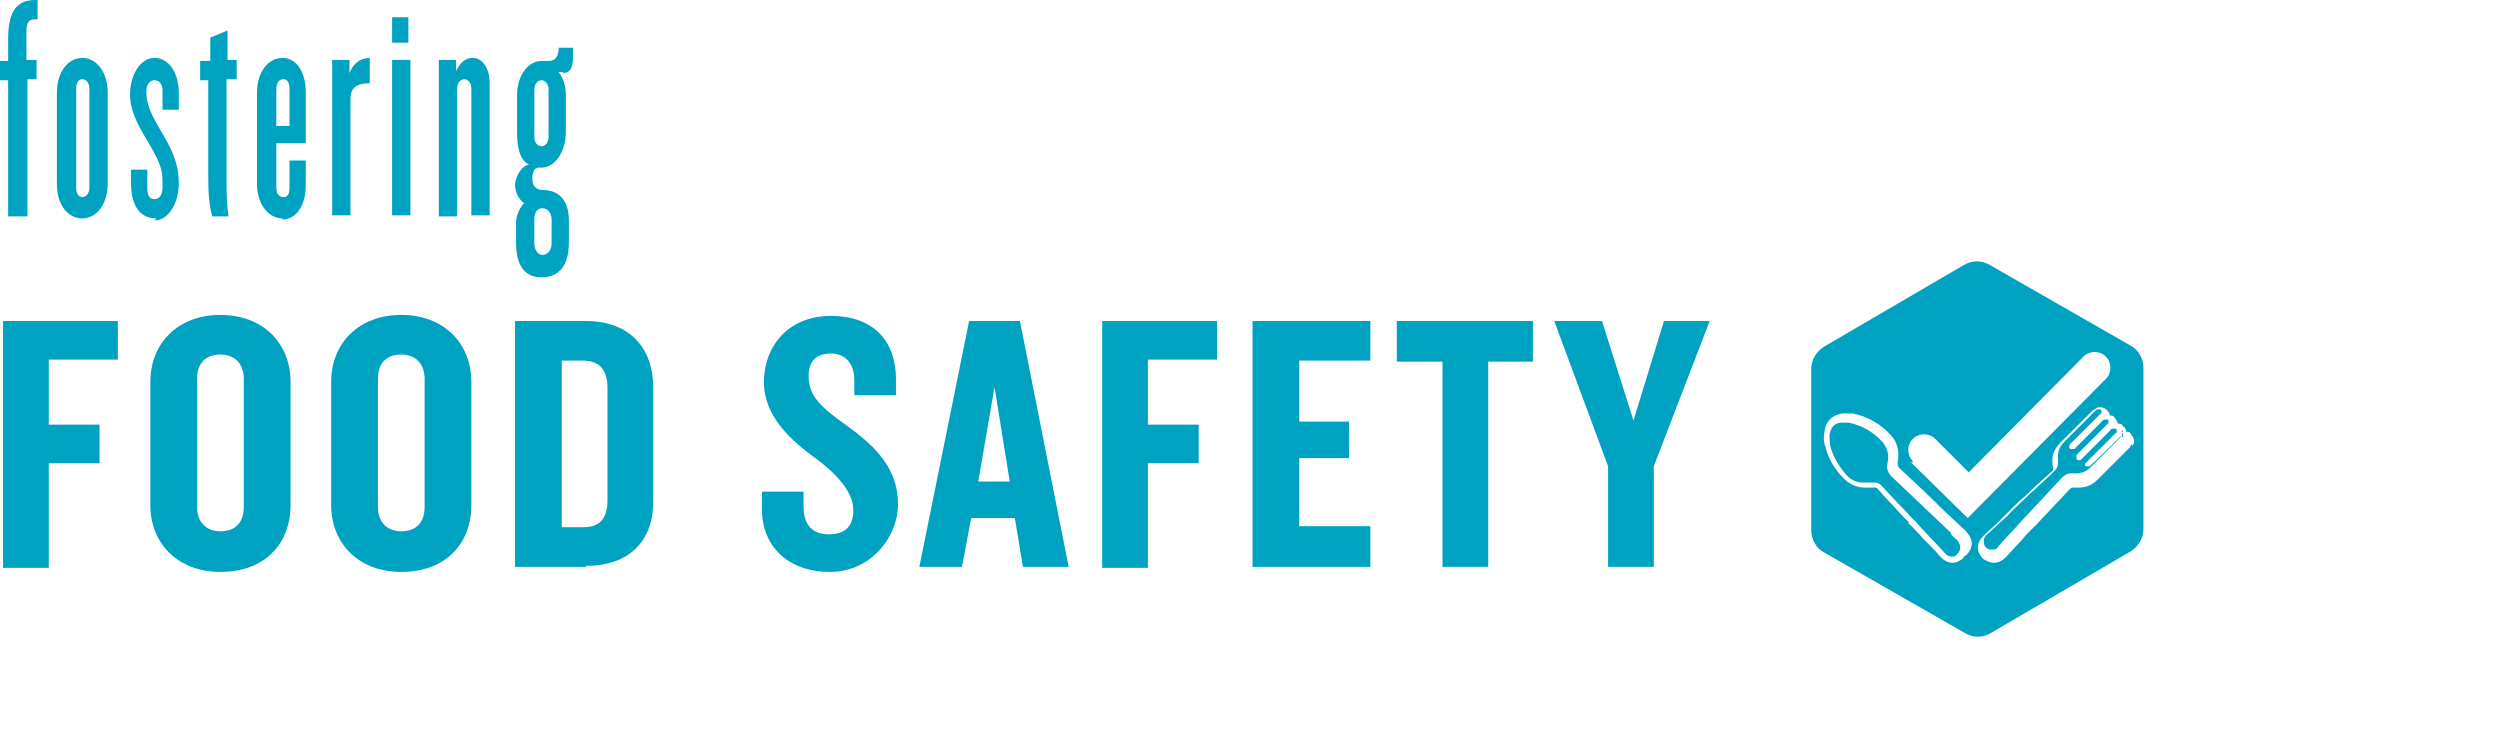
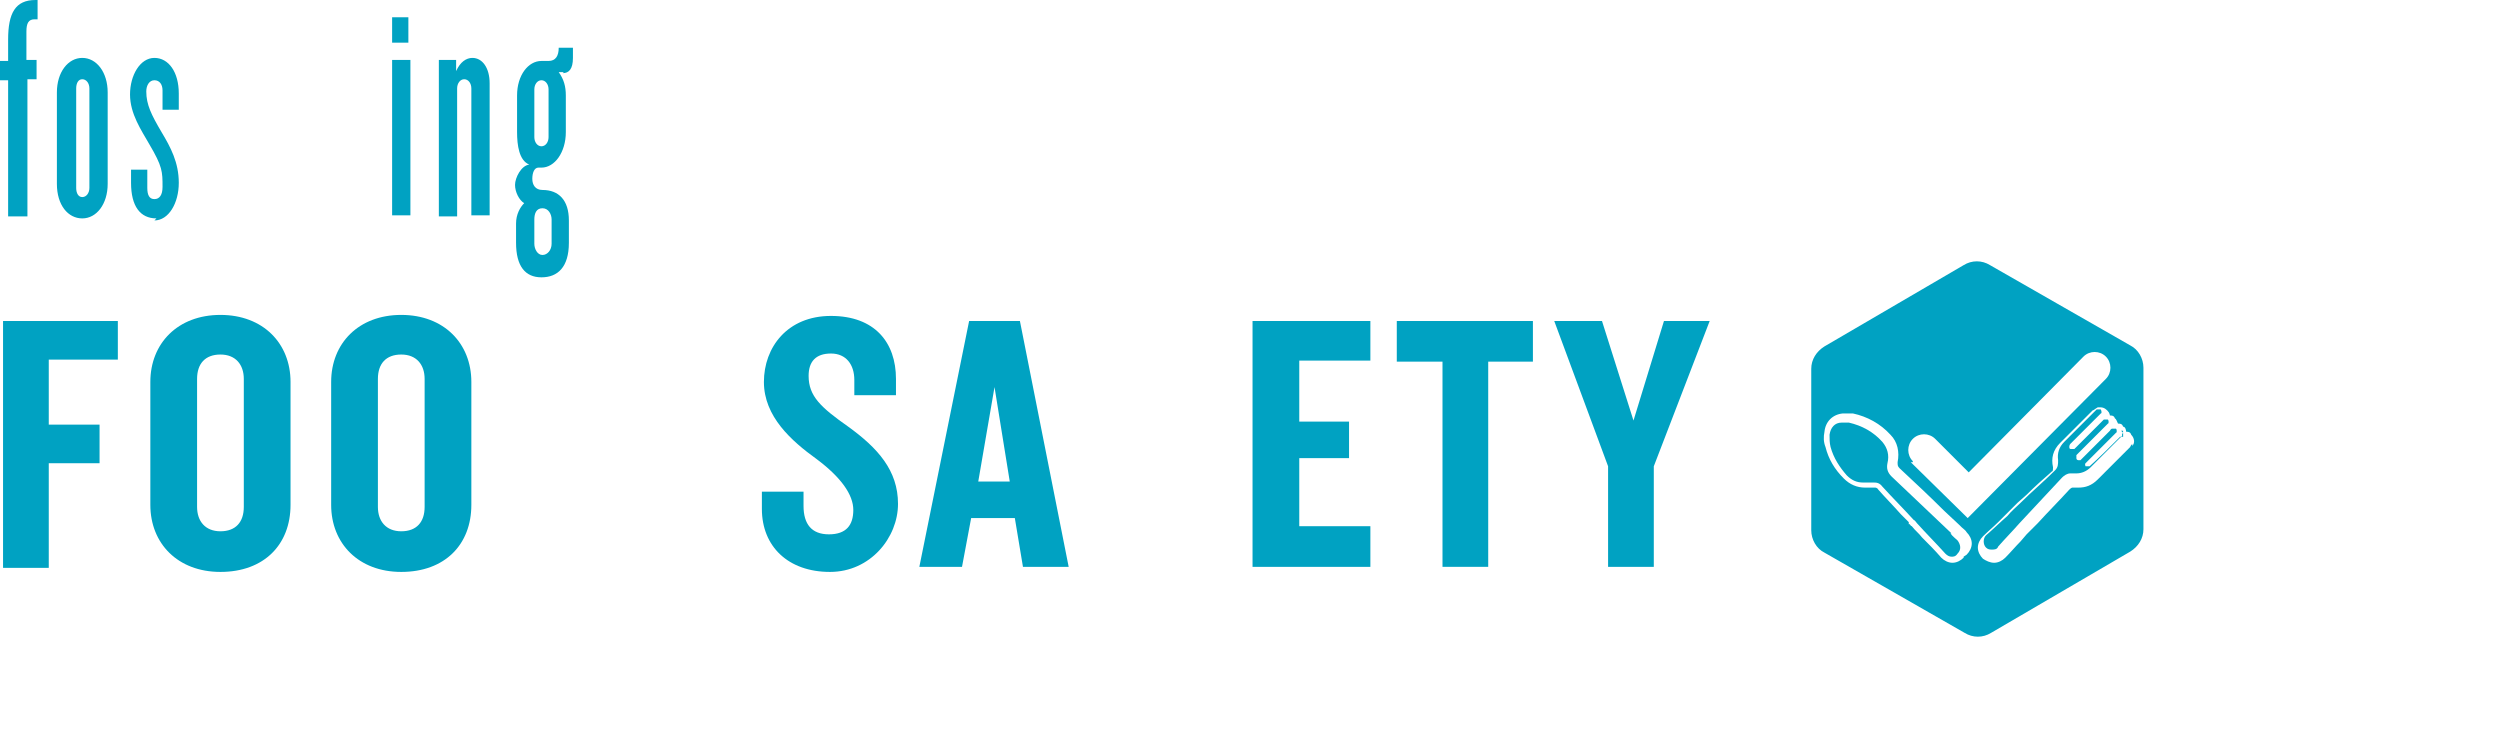
<svg xmlns="http://www.w3.org/2000/svg" id="Layer_1" version="1.1" viewBox="0 0 246.1 71.9">
  <g id="b">
    <g>
      <g>
        <g>
          <path d="M4.8,35.4v6.4h5v3.8h-5v10.3H.3v-24.3h11.3v3.8h-6.8Z" fill="#00a2c2" />
          <path d="M21.7,56.3c-4.2,0-6.9-2.8-6.9-6.6v-12.1c0-3.8,2.7-6.6,6.9-6.6s6.9,2.8,6.9,6.6v12.1c0,3.9-2.6,6.6-6.9,6.6ZM24,37.3c0-1.4-.8-2.4-2.3-2.4s-2.3.9-2.3,2.4v12.6c0,1.4.8,2.4,2.3,2.4s2.3-.9,2.3-2.4v-12.6Z" fill="#00a2c2" />
          <path d="M39.5,56.3c-4.2,0-6.9-2.8-6.9-6.6v-12.1c0-3.8,2.7-6.6,6.9-6.6s6.9,2.8,6.9,6.6v12.1c0,3.9-2.6,6.6-6.9,6.6ZM41.8,37.3c0-1.4-.8-2.4-2.3-2.4s-2.3.9-2.3,2.4v12.6c0,1.4.8,2.4,2.3,2.4s2.3-.9,2.3-2.4v-12.6Z" fill="#00a2c2" />
-           <path d="M57.7,55.8h-7v-24.2h7c4.3,0,6.6,2.7,6.6,6.5v11.3c0,3.9-2.4,6.3-6.6,6.3h0ZM59.8,38.2c0-1.7-.7-2.7-2.4-2.7h-2.1v16.4h2.1c1.7,0,2.4-.9,2.4-2.7v-11.1h0Z" fill="#00a2c2" />
          <path d="M81.7,56.3c-4.1,0-6.7-2.5-6.7-6.2v-1.7h4.1v1.4c0,1.8.8,2.8,2.5,2.8s2.4-.9,2.4-2.4-1.2-3.2-3.6-5c-2.5-1.8-5.2-4.2-5.2-7.6s2.3-6.5,6.6-6.5,6.4,2.6,6.4,6.2v1.6h-4.1v-1.5c0-1.5-.8-2.6-2.3-2.6s-2.2.8-2.2,2.2c0,2,1.2,3.1,3.9,5,2.9,2.1,4.9,4.3,4.9,7.6s-2.7,6.7-6.7,6.7h0Z" fill="#00a2c2" />
          <path d="M100.7,55.8l-.8-4.8h-4.3l-.9,4.8h-4.2l4.9-24.2h5l4.8,24.2h-4.6,0ZM97.9,38.1l-1.6,9.3h3.1l-1.5-9.3Z" fill="#00a2c2" />
-           <path d="M113,35.4v6.4h5v3.8h-5v10.3h-4.5v-24.3h11.3v3.8h-6.8Z" fill="#00a2c2" />
          <path d="M123.3,55.8v-24.2h11.6v3.9h-7v6h4.9v3.6h-4.9v6.7h7v4s-11.6,0-11.6,0Z" fill="#00a2c2" />
          <path d="M146.5,35.6v20.2h-4.5v-20.2h-4.5v-4h13.4v4h-4.4Z" fill="#00a2c2" />
          <path d="M162.8,45.9v9.9h-4.5v-9.9l-5.3-14.3h4.7l3.1,9.8,3-9.8h4.5l-5.5,14.3Z" fill="#00a2c2" />
        </g>
        <g>
          <path d="M192.1,52.5c-2-1.9-3.9-3.7-5.9-5.6-.4-.4-.5-.8-.4-1.3.2-.8,0-1.5-.5-2.1-.9-1-2-1.6-3.3-1.9h-.7c-.7,0-1.1.5-1.2,1.2,0,.4,0,.8.1,1.2.3,1.1.9,2,1.6,2.8.5.5,1,.7,1.6.7h1c.3,0,.6,0,.9.4,1,1.1,2.1,2.2,3.1,3.3h0c.1,0,.2.2.3.3.9,1,1.9,2,2.8,3,.2.2.4.3.6.3s.4,0,.6-.3c.4-.4.3-.9,0-1.3-.2-.2-.5-.4-.7-.7h0Z" fill="#00a2c2" />
          <path d="M209,43h-.1s-.1,0-.2,0c-1,1-2,2-3,2.9h-.1q0,0-.1,0h-.2s-.1-.2,0-.3h0c.7-.7,1.4-1.4,2.2-2.2.3-.3.6-.6.8-.8.1,0,.1-.3,0-.4h-.4s-.1,0-.2.2c-1,1-1.9,1.9-2.9,2.9,0,0-.1,0-.2,0h0s-.2,0-.2-.2v-.3c.7-.7,1.4-1.4,2.1-2.1.3-.3.7-.7,1-1,.1,0,.1-.3,0-.4h-.4c-1,1-1.9,1.9-2.9,2.9h-.1c0,0-.1,0-.2,0s-.2,0-.2-.2c0,0,0-.2.1-.3.7-.7,1.4-1.4,2-2s.7-.7,1-1c.1,0,.1-.2,0-.4,0,0-.1,0-.2,0h0s-.1,0-.2,0c-1.1,1.1-2.1,2.1-3.2,3.2-.5.5-.7,1.1-.6,1.8,0,.4,0,.7-.3,1-1.1,1.1-2.3,2.1-3.4,3.2-.4.4-.9.8-1.3,1.3-.7.6-1.4,1.3-2.1,1.9-.3.3-.3.9,0,1.2.2.2.4.2.6.2s.5,0,.6-.3c.7-.8,1.4-1.5,2.1-2.3,1.4-1.5,2.8-3,4.2-4.5.2-.2.5-.4.8-.4h.6c.5,0,1-.2,1.4-.6,1-1,2.1-2.1,3.1-3.1v-.2c.1,0,.1-.2.1-.3h-.2l.2.2Z" fill="#00a2c2" />
          <path d="M211,36.2c0-.9-.5-1.8-1.3-2.2l-13.8-7.9c-.8-.5-1.8-.5-2.6,0l-13.7,8c-.8.5-1.3,1.3-1.3,2.2v15.9c0,.9.5,1.8,1.3,2.2l13.8,7.9c.8.5,1.8.5,2.6,0l13.7-8c.8-.5,1.3-1.3,1.3-2.2,0,0,0-15.9,0-15.9ZM193.3,54.9c-.3.3-.7.5-1.1.5s-.8-.2-1.1-.5c-.6-.7-1.2-1.3-1.9-2-.3-.4-.7-.7-1-1.1,0,0-.1,0-.2-.2h-.1v-.2l-.8-.8c-.7-.8-1.5-1.6-2.2-2.4-.1-.2-.3-.2-.3-.2h-.2c-.3,0-.5,0-.8,0-.8,0-1.5-.3-2.1-.9-.9-.9-1.5-1.9-1.8-3.1-.2-.5-.2-1-.1-1.5.1-1,.8-1.7,1.8-1.8h1c1.4.3,2.7,1,3.7,2.1.7.7.9,1.7.7,2.7,0,.3,0,.4.2.6,1.5,1.4,3,2.8,4.4,4.2l1.5,1.4.2.2c.2.2.4.3.5.5.3.3.5.7.5,1.1s-.2.8-.5,1.1l-.3.2ZM188.3,45.4c-.6-.6-.6-1.6,0-2.2.6-.6,1.6-.6,2.2,0l3.3,3.3,11.3-11.4c.6-.6,1.6-.6,2.2,0,.6.6.6,1.6,0,2.2l-13.6,13.7-5.6-5.5h.2ZM209.9,43.7c0,0-.2.2-.2.3-.4.4-.8.8-1.2,1.2-.7.7-1.3,1.3-2,2-.6.6-1.2.8-1.9.8s-.4,0-.6,0h0s-.1,0-.3.2c-1,1.1-2.1,2.2-3.1,3.3l-1.1,1.1-.6.7c-.5.5-1,1.1-1.5,1.6-.3.3-.7.5-1.1.5s-.8-.2-1.1-.4c-.3-.3-.5-.7-.5-1.1s.2-.8.5-1.1c.5-.5,1-.9,1.5-1.4.2-.2.4-.4.6-.6l.6-.6.7-.7.9-.8c.8-.8,1.7-1.6,2.5-2.3.1,0,.1-.2.1-.4-.2-.9,0-1.7.7-2.4,1.1-1.1,2.1-2.1,3.2-3.2.1,0,.3-.2.5-.3h.3c.3,0,.6.2.8.5,0,0,.1.2.1.3.2,0,.4,0,.5.3.1,0,.2.3.3.5.2,0,.4,0,.5.3.2,0,.3.3.3.5.2,0,.4,0,.5.3.3.3.4.8.1,1.1v-.2Z" fill="#00a2c2" />
        </g>
      </g>
      <g>
        <path d="M2.7,7.9v13.4H.8V7.9h-.8v-1.9h.8v-2.1C.8,1.3,1.5,0,3.5,0h.2v1.9h-.3c-.6,0-.8.4-.8,1.2v2.8h1v1.9h-.9Z" fill="#00a2c2" />
        <path d="M8.1,21.5c-1.4,0-2.5-1.3-2.5-3.4v-9c0-2,1.1-3.4,2.5-3.4s2.5,1.4,2.5,3.4v9c0,2-1.1,3.4-2.5,3.4ZM8.8,8.7c0-.5-.3-.9-.7-.9s-.6.4-.6.9v9.8c0,.5.2.9.6.9s.7-.4.7-.9v-9.7h0Z" fill="#00a2c2" />
        <path d="M15.4,21.5c-1.6,0-2.5-1.2-2.5-3.5v-1.3h1.6v1.8c0,.7.2,1.1.7,1.1s.8-.4.8-1.2c0-1.5,0-2-1.3-4.2-.8-1.4-1.9-3-1.9-4.9s1-3.6,2.4-3.6,2.4,1.4,2.4,3.5v1.6h-1.6v-1.9c0-.6-.3-1-.8-1s-.8.5-.8,1.1c0,1.3.5,2.3,1.5,4,.9,1.5,1.7,3,1.7,5s-1,3.7-2.4,3.7l.2-.2Z" fill="#00a2c2" />
-         <path d="M22.3,7.9v9.4c0,1.6,0,2.8.2,4h-1.6c-.3-1-.4-2.1-.4-4V7.9h-.8v-1.9h1v-2.3l1.7-.7v2.9h.9v1.9h-1Z" fill="#00a2c2" />
-         <path d="M27.8,21.5c-1.3,0-2.5-1.3-2.5-3.4v-9c0-2,1.1-3.4,2.5-3.4s2.3,1.4,2.3,3.4v5h-2.9v4.3c0,.6.2,1,.7,1s.6-.4.6-1v-2.6h1.6v2.4c0,2-.9,3.4-2.3,3.4h0ZM28.5,8.9c0-.6-.1-1.1-.6-1.1s-.7.4-.7,1.1v3.5h1.3s0-3.5,0-3.5Z" fill="#00a2c2" />
-         <path d="M34.5,9.8v11.4h-1.8V5.9h1.7v1.3c.4-1,1.1-1.5,2-1.5v2.5c-1.3,0-1.9.4-1.9,1.6Z" fill="#00a2c2" />
        <path d="M38.6,21.3V5.9h1.8v15.3h-1.8ZM38.6,4.2V1.7h1.6v2.5s-1.6,0-1.6,0Z" fill="#00a2c2" />
        <path d="M46.4,21.3v-12.6c0-.5-.3-.9-.7-.9s-.7.4-.7.9v12.6h-1.8V5.9h1.7v1.1c.4-.9,1-1.3,1.6-1.3,1,0,1.7,1,1.7,2.5v13h-1.8Z" fill="#00a2c2" />
        <path d="M55.5,7.1c-.2,0-.3,0-.5,0,.5.7.7,1.4.7,2.3v3.6c0,2-1.1,3.5-2.4,3.5s-.3,0-.3,0c-.4,0-.6.5-.6,1.1s.3,1.1,1,1.1c1.6,0,2.6,1,2.6,3v2.2c0,2.4-1.1,3.4-2.7,3.4s-2.5-1.1-2.5-3.4v-1.9c0-.9.4-1.6.8-2-.5-.3-.9-1.1-.9-1.8s.6-1.9,1.4-2c-1-.4-1.2-1.9-1.2-3.2v-3.6c0-2,1.1-3.4,2.4-3.4s.5,0,.7,0c.7,0,1-.5,1-1.3h1.4v1c0,1.1-.4,1.5-1,1.5h0ZM54.3,21.6c0-.5-.3-1.1-.9-1.1s-.8.5-.8,1.1v2.4c0,.5.3,1.1.8,1.1s.9-.5.9-1.1v-2.4ZM54,8.8c0-.5-.3-.9-.7-.9s-.7.4-.7.9v4.7c0,.5.3.9.7.9s.7-.4.7-.9v-4.7Z" fill="#00a2c2" />
      </g>
    </g>
  </g>
</svg>